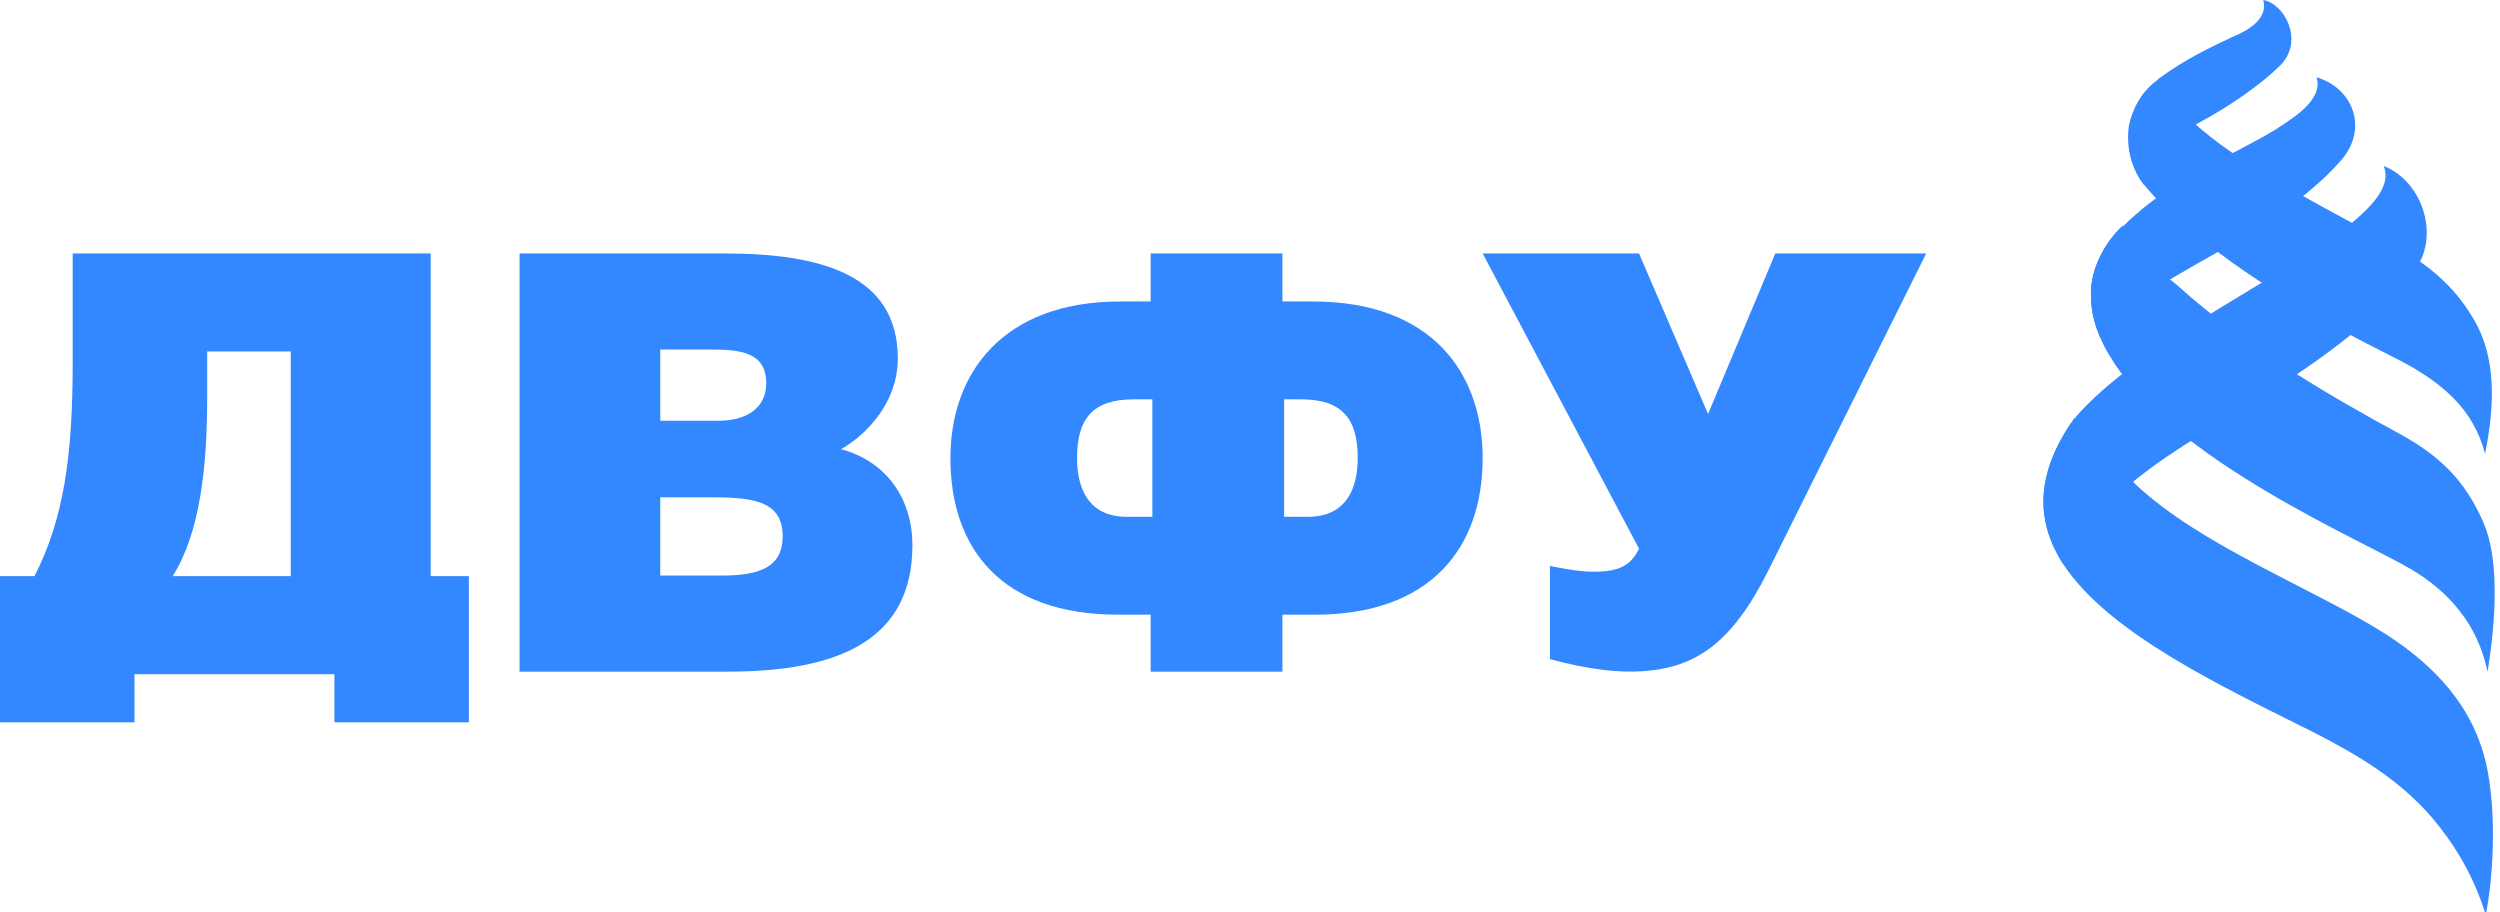
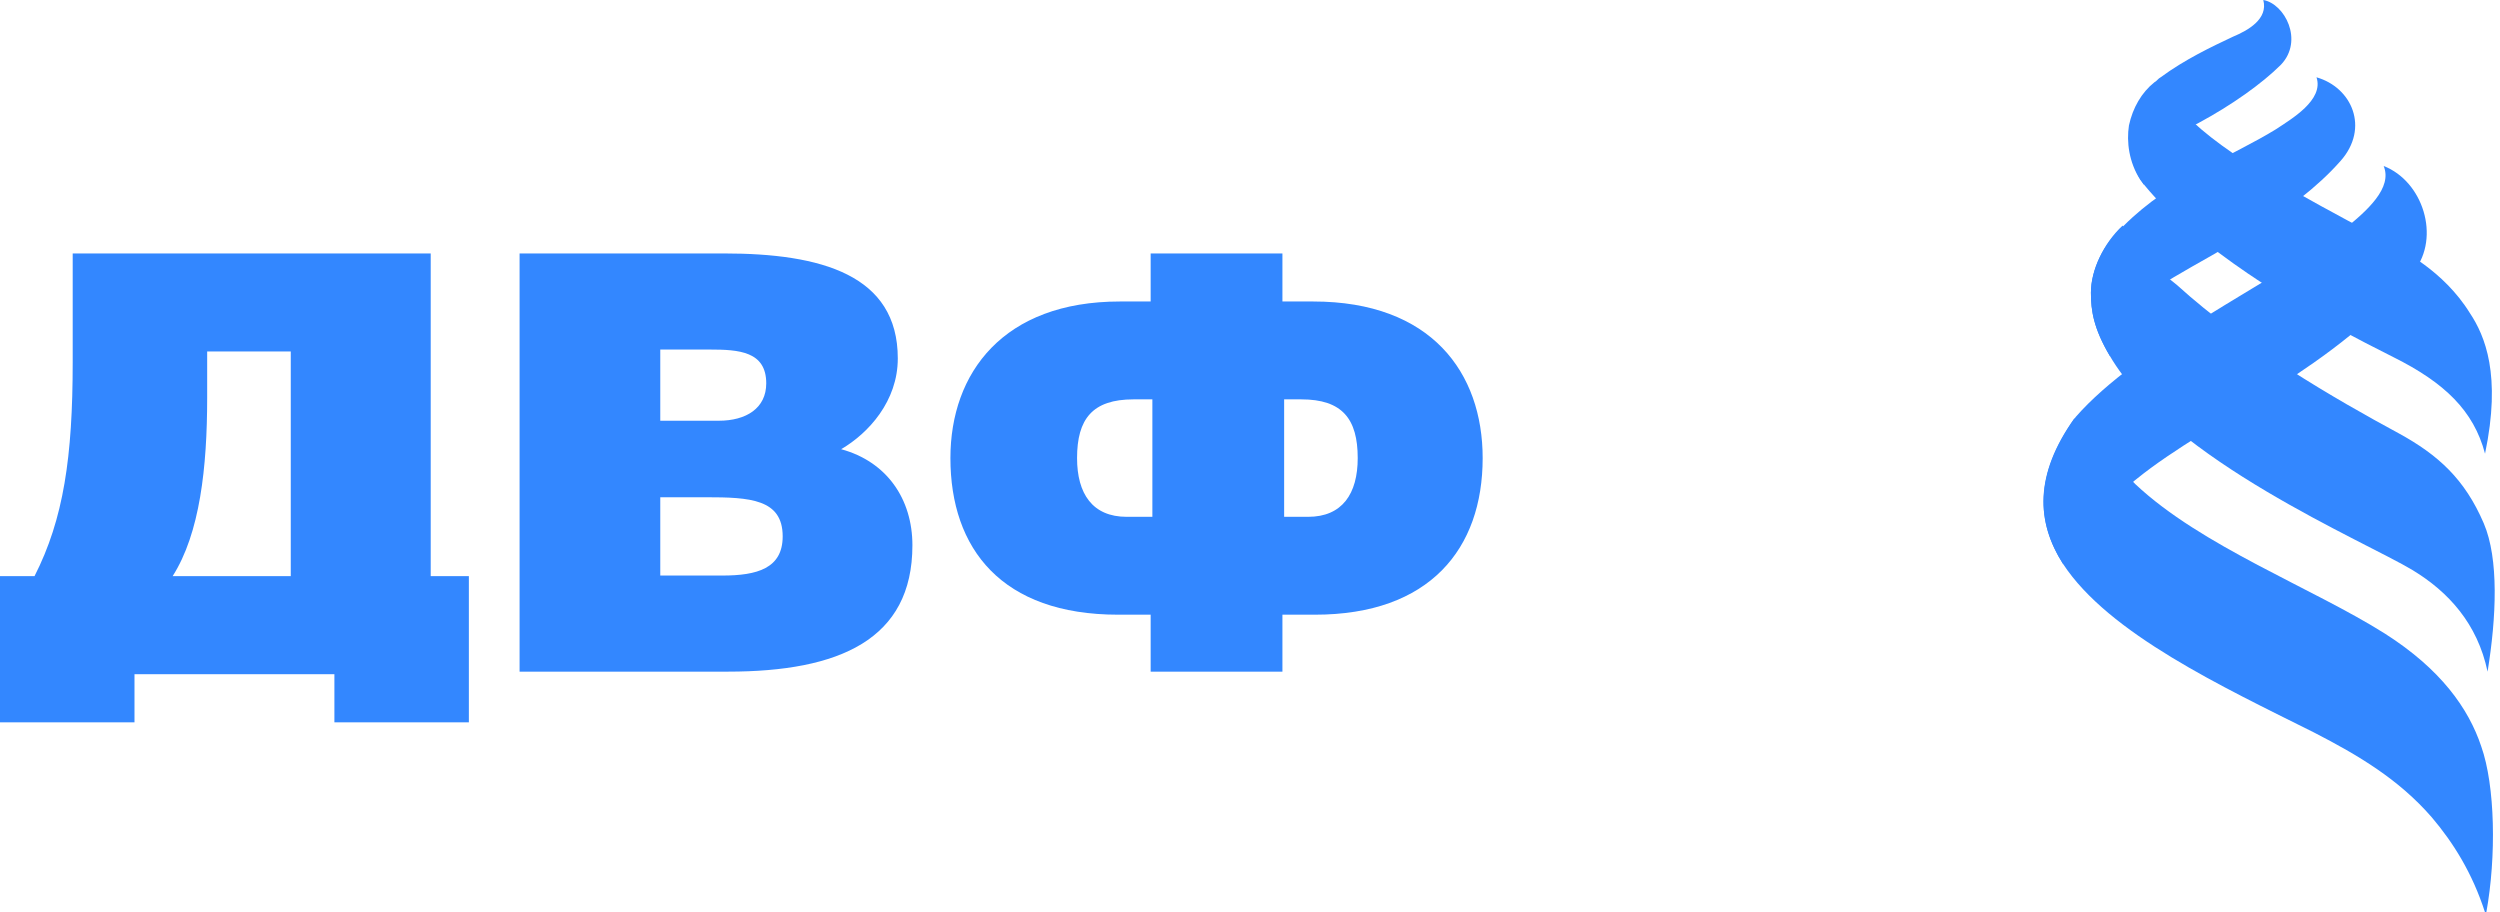
<svg xmlns="http://www.w3.org/2000/svg" width="137" height="50" viewBox="0 0 137 50" fill="none">
  <path d="M118.125 4.583C117.43 5.139 116.944 5.972 116.736 6.944C116.597 7.847 116.736 8.958 117.361 9.931C117.43 10 117.5 10.139 117.569 10.208C117.847 10.556 118.194 10.903 118.541 11.319C122.43 14.931 127.152 17.57 131.18 19.583C133.958 20.972 135.555 22.5 136.18 24.861C137.083 20.555 136.18 18.403 135.347 17.153C133.889 14.792 131.527 13.681 131.319 13.542C127.986 11.667 123.402 9.444 120.625 7.083C119.583 6.181 118.75 5.278 118.402 4.306C118.333 4.375 118.194 4.444 118.125 4.583Z" fill="#3387FF" />
  <path d="M116.319 12.361C115.277 13.333 114.583 14.792 114.583 16.042C114.583 17.014 114.722 17.986 115.625 19.514C118.958 25.208 129.583 29.653 132.222 31.25C134.166 32.431 135.764 34.167 136.319 36.806C136.805 33.819 136.944 30.625 136.111 28.68C135.069 26.25 133.611 24.931 131.458 23.75C127.986 21.875 123.055 19.028 119.305 15.625C117.986 14.583 116.875 13.542 116.319 12.361Z" fill="#3387FF" />
  <path d="M124.722 7.083C122.361 8.542 118.958 9.792 116.389 12.361C115.277 13.333 114.583 14.792 114.583 16.042C114.583 17.014 114.722 17.986 115.625 19.514C115.625 18.333 116.805 16.528 119.097 15.208C121.527 13.75 125.694 11.736 128.264 8.819C129.861 7.014 128.889 4.792 126.944 4.236C127.361 5.486 125.555 6.528 124.722 7.083Z" fill="#3387FF" />
  <path d="M122.361 2.014C121.18 2.569 119.722 3.264 118.403 4.236C118.264 4.306 118.194 4.444 118.055 4.514C117.361 5.069 116.875 5.903 116.666 6.875C116.528 7.778 116.666 8.889 117.291 9.861C117.361 9.931 117.43 10.069 117.5 10.139C117.569 8.681 118.68 7.639 120.486 6.736C122.291 5.764 123.958 4.583 125 3.542C126.25 2.222 125.208 0.208 124.028 0C124.305 1.042 123.194 1.667 122.361 2.014Z" fill="#3387FF" />
  <path d="M113.68 22.917C111.458 26.042 111.597 28.611 113.055 30.903C115.555 34.722 121.805 37.639 126.805 40.139C129.236 41.389 131.458 42.708 133.264 44.792C134.444 46.181 135.486 47.847 136.18 50H136.25C136.805 46.944 136.736 43.056 135.972 40.903C135.277 38.819 133.75 36.667 130.694 34.722C126.736 32.222 120.625 29.931 117.014 26.528C115.625 25.07 114.236 24.028 113.68 22.917C113.75 22.917 113.75 22.917 113.68 22.917Z" fill="#3387FF" />
-   <path d="M128.264 12.708C124.514 15.486 117.152 18.958 113.75 22.847C113.75 22.847 113.75 22.917 113.68 22.917C111.458 26.042 111.597 28.611 113.055 30.903C113.055 29.722 114.791 28.056 117.083 26.25C121.111 22.986 128.264 20.07 132.291 14.861C133.75 12.986 132.777 9.931 130.625 9.097C131.111 10.278 129.791 11.528 128.264 12.708Z" fill="#3387FF" />
+   <path d="M128.264 12.708C124.514 15.486 117.152 18.958 113.75 22.847C111.458 26.042 111.597 28.611 113.055 30.903C113.055 29.722 114.791 28.056 117.083 26.25C121.111 22.986 128.264 20.07 132.291 14.861C133.75 12.986 132.777 9.931 130.625 9.097C131.111 10.278 129.791 11.528 128.264 12.708Z" fill="#3387FF" />
  <path d="M23.603 13.889V31.572H25.694V39.583H18.325V36.946H7.37V39.583H0V31.572H1.892C3.486 28.446 3.984 25.026 3.984 19.848V13.889H23.603ZM11.353 19.262V21.802C11.353 25.613 10.955 29.227 9.461 31.572H15.934V19.262H11.353Z" fill="#3387FF" />
  <path d="M28.473 13.889H39.687C44.994 13.889 49.199 15.059 49.199 19.642C49.199 21.983 47.597 23.738 46.095 24.616C48.599 25.299 50 27.346 50 29.882C50 35.05 45.995 36.806 39.887 36.806H28.473V13.889ZM36.183 23.056H39.387C40.889 23.056 41.99 22.373 41.99 21.008C41.99 19.252 40.488 19.155 38.886 19.155H36.183V23.056ZM36.183 31.54H39.587C41.489 31.54 42.891 31.149 42.891 29.394C42.891 27.346 41.089 27.249 38.686 27.249H36.183V31.54Z" fill="#3387FF" />
  <path d="M70.277 13.889V16.522H71.965C78.436 16.522 81.25 20.423 81.25 25.103C81.25 30.077 78.343 33.685 72.059 33.685H70.277V36.806H63.056V33.685H61.274C54.897 33.685 52.083 30.077 52.083 25.103C52.083 20.423 54.99 16.522 61.368 16.522H63.056V13.889H70.277ZM63.056 21.885H62.118C59.867 21.885 59.023 22.958 59.023 25.103C59.023 27.054 59.867 28.322 61.743 28.322H63.15V21.885H63.056ZM70.277 28.322H71.684C73.559 28.322 74.403 27.054 74.403 25.103C74.403 22.958 73.559 21.885 71.309 21.885H70.371V28.322H70.277Z" fill="#3387FF" />
-   <path d="M89.817 13.889L93.602 22.687L97.287 13.889H105.556L96.889 31.296C94.897 35.269 92.905 36.593 90.016 36.782C88.721 36.877 87.028 36.688 84.935 36.12V31.012C86.331 31.296 87.127 31.39 88.024 31.296C88.821 31.201 89.418 30.917 89.817 30.066L81.25 13.889H89.817Z" fill="#3387FF" />
</svg>